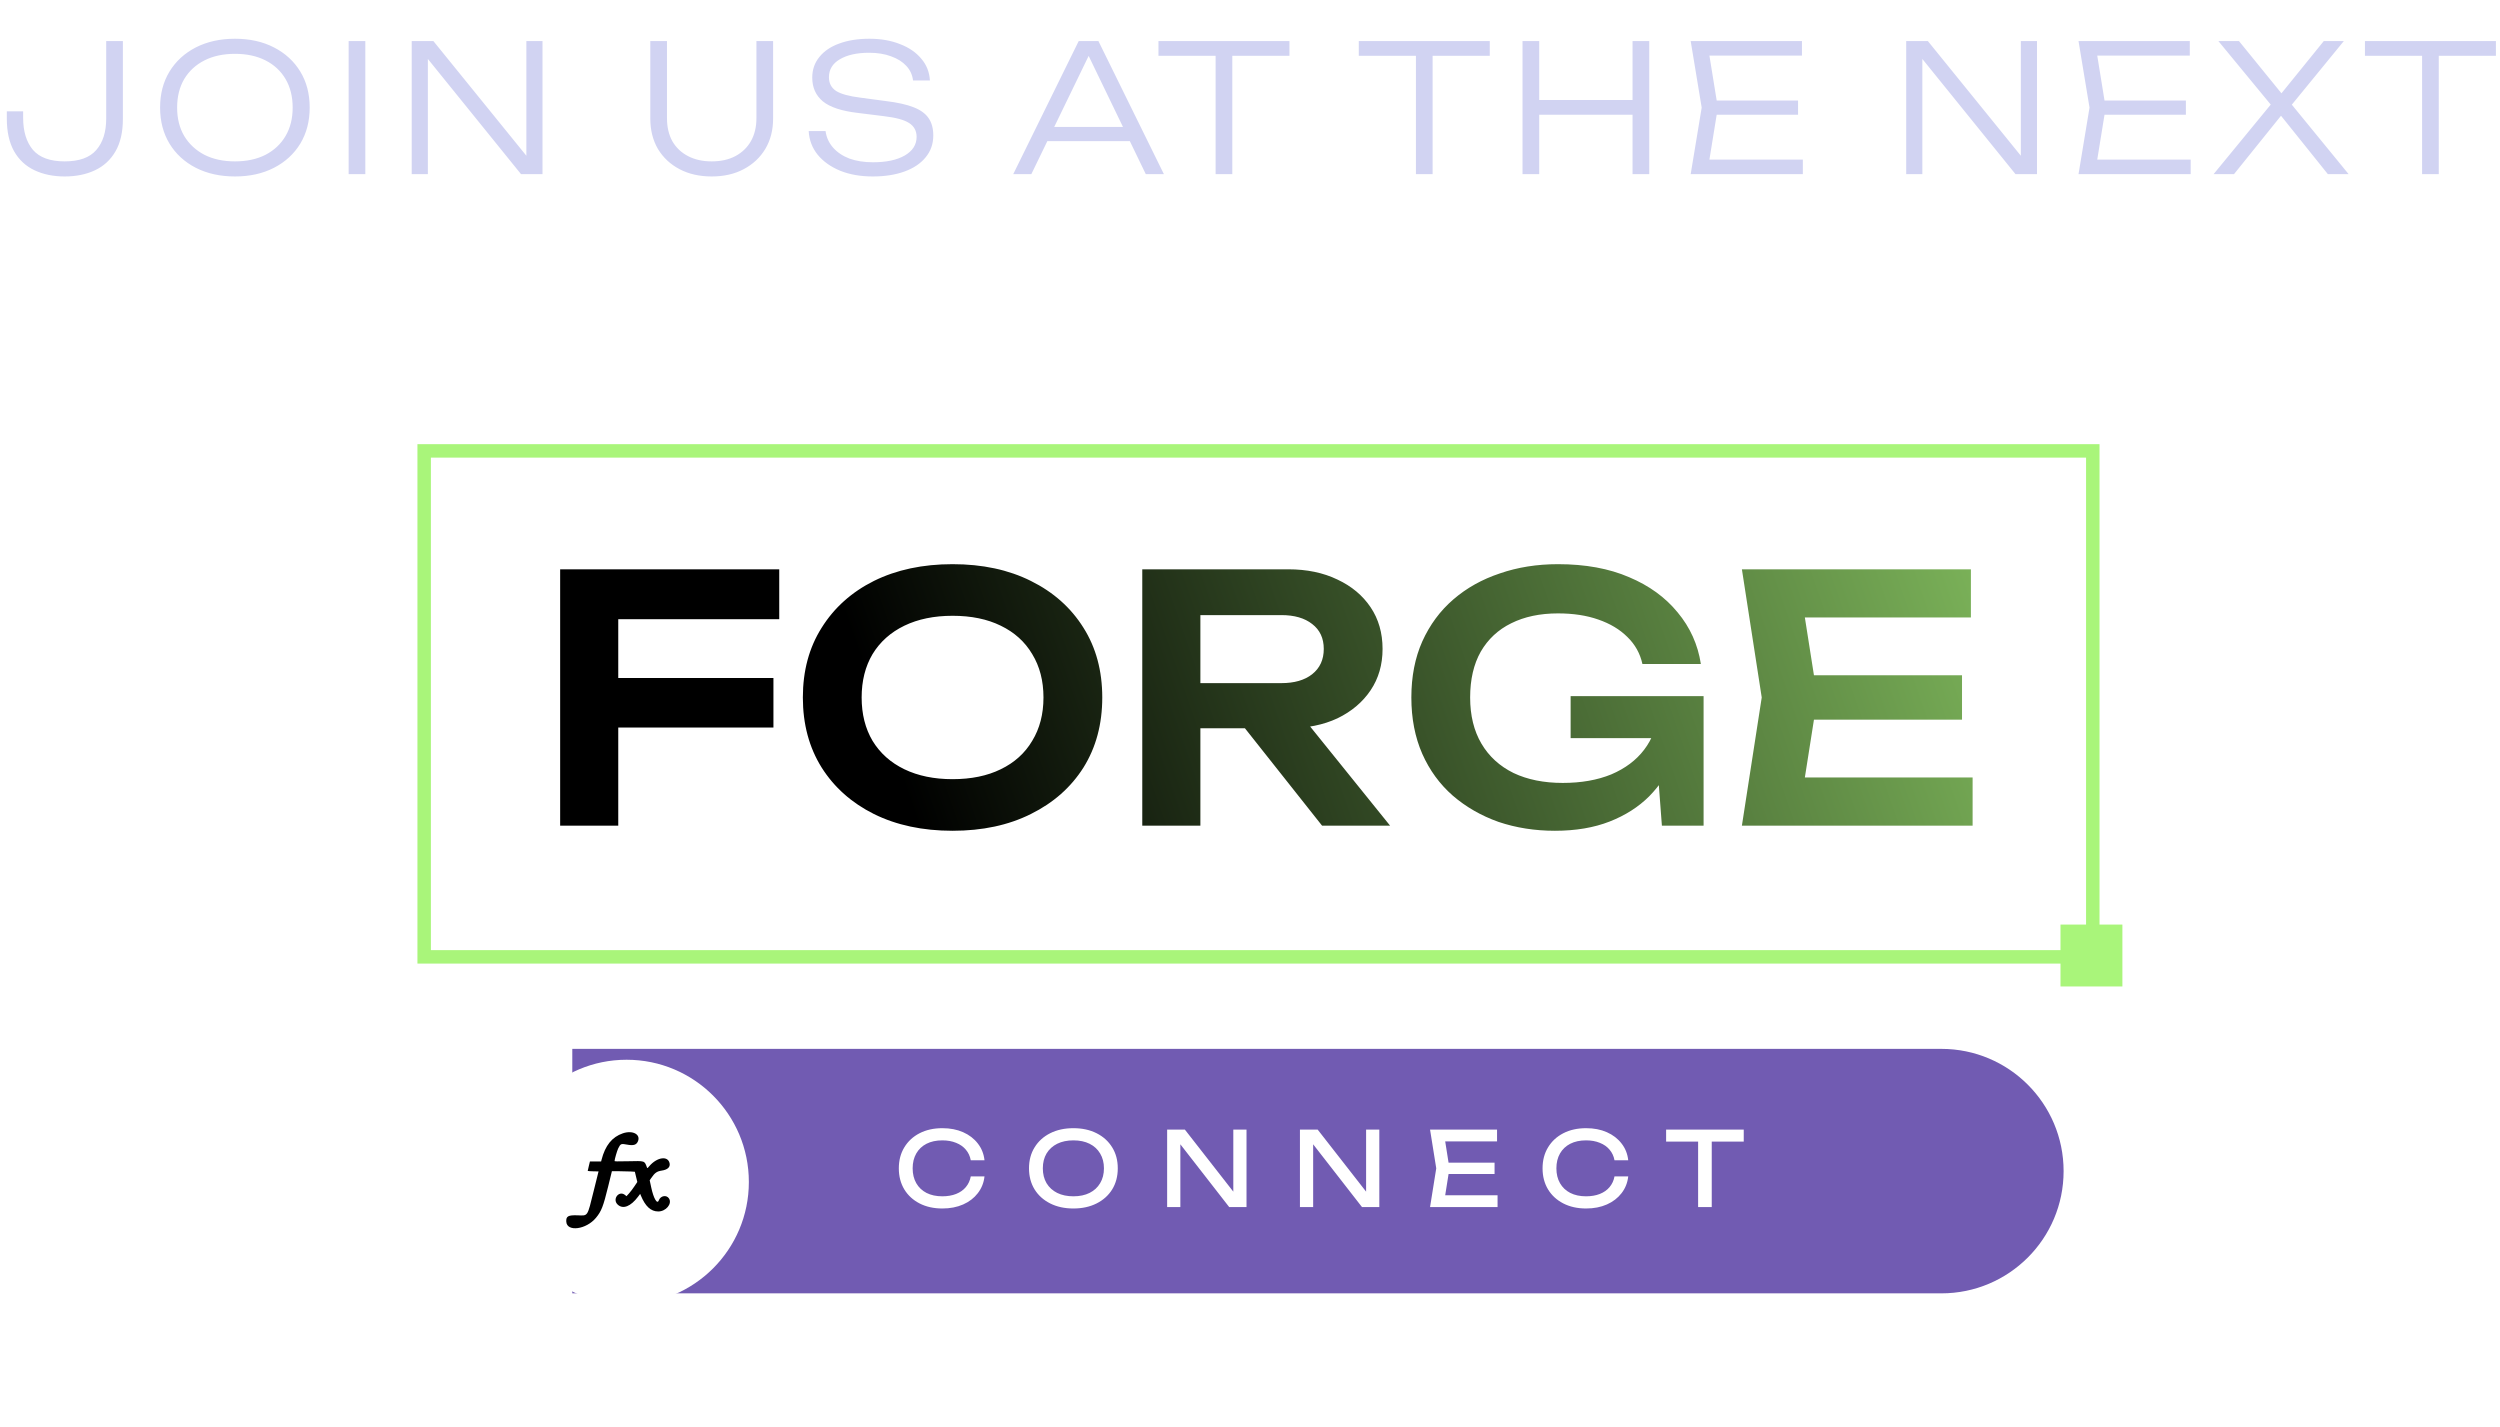
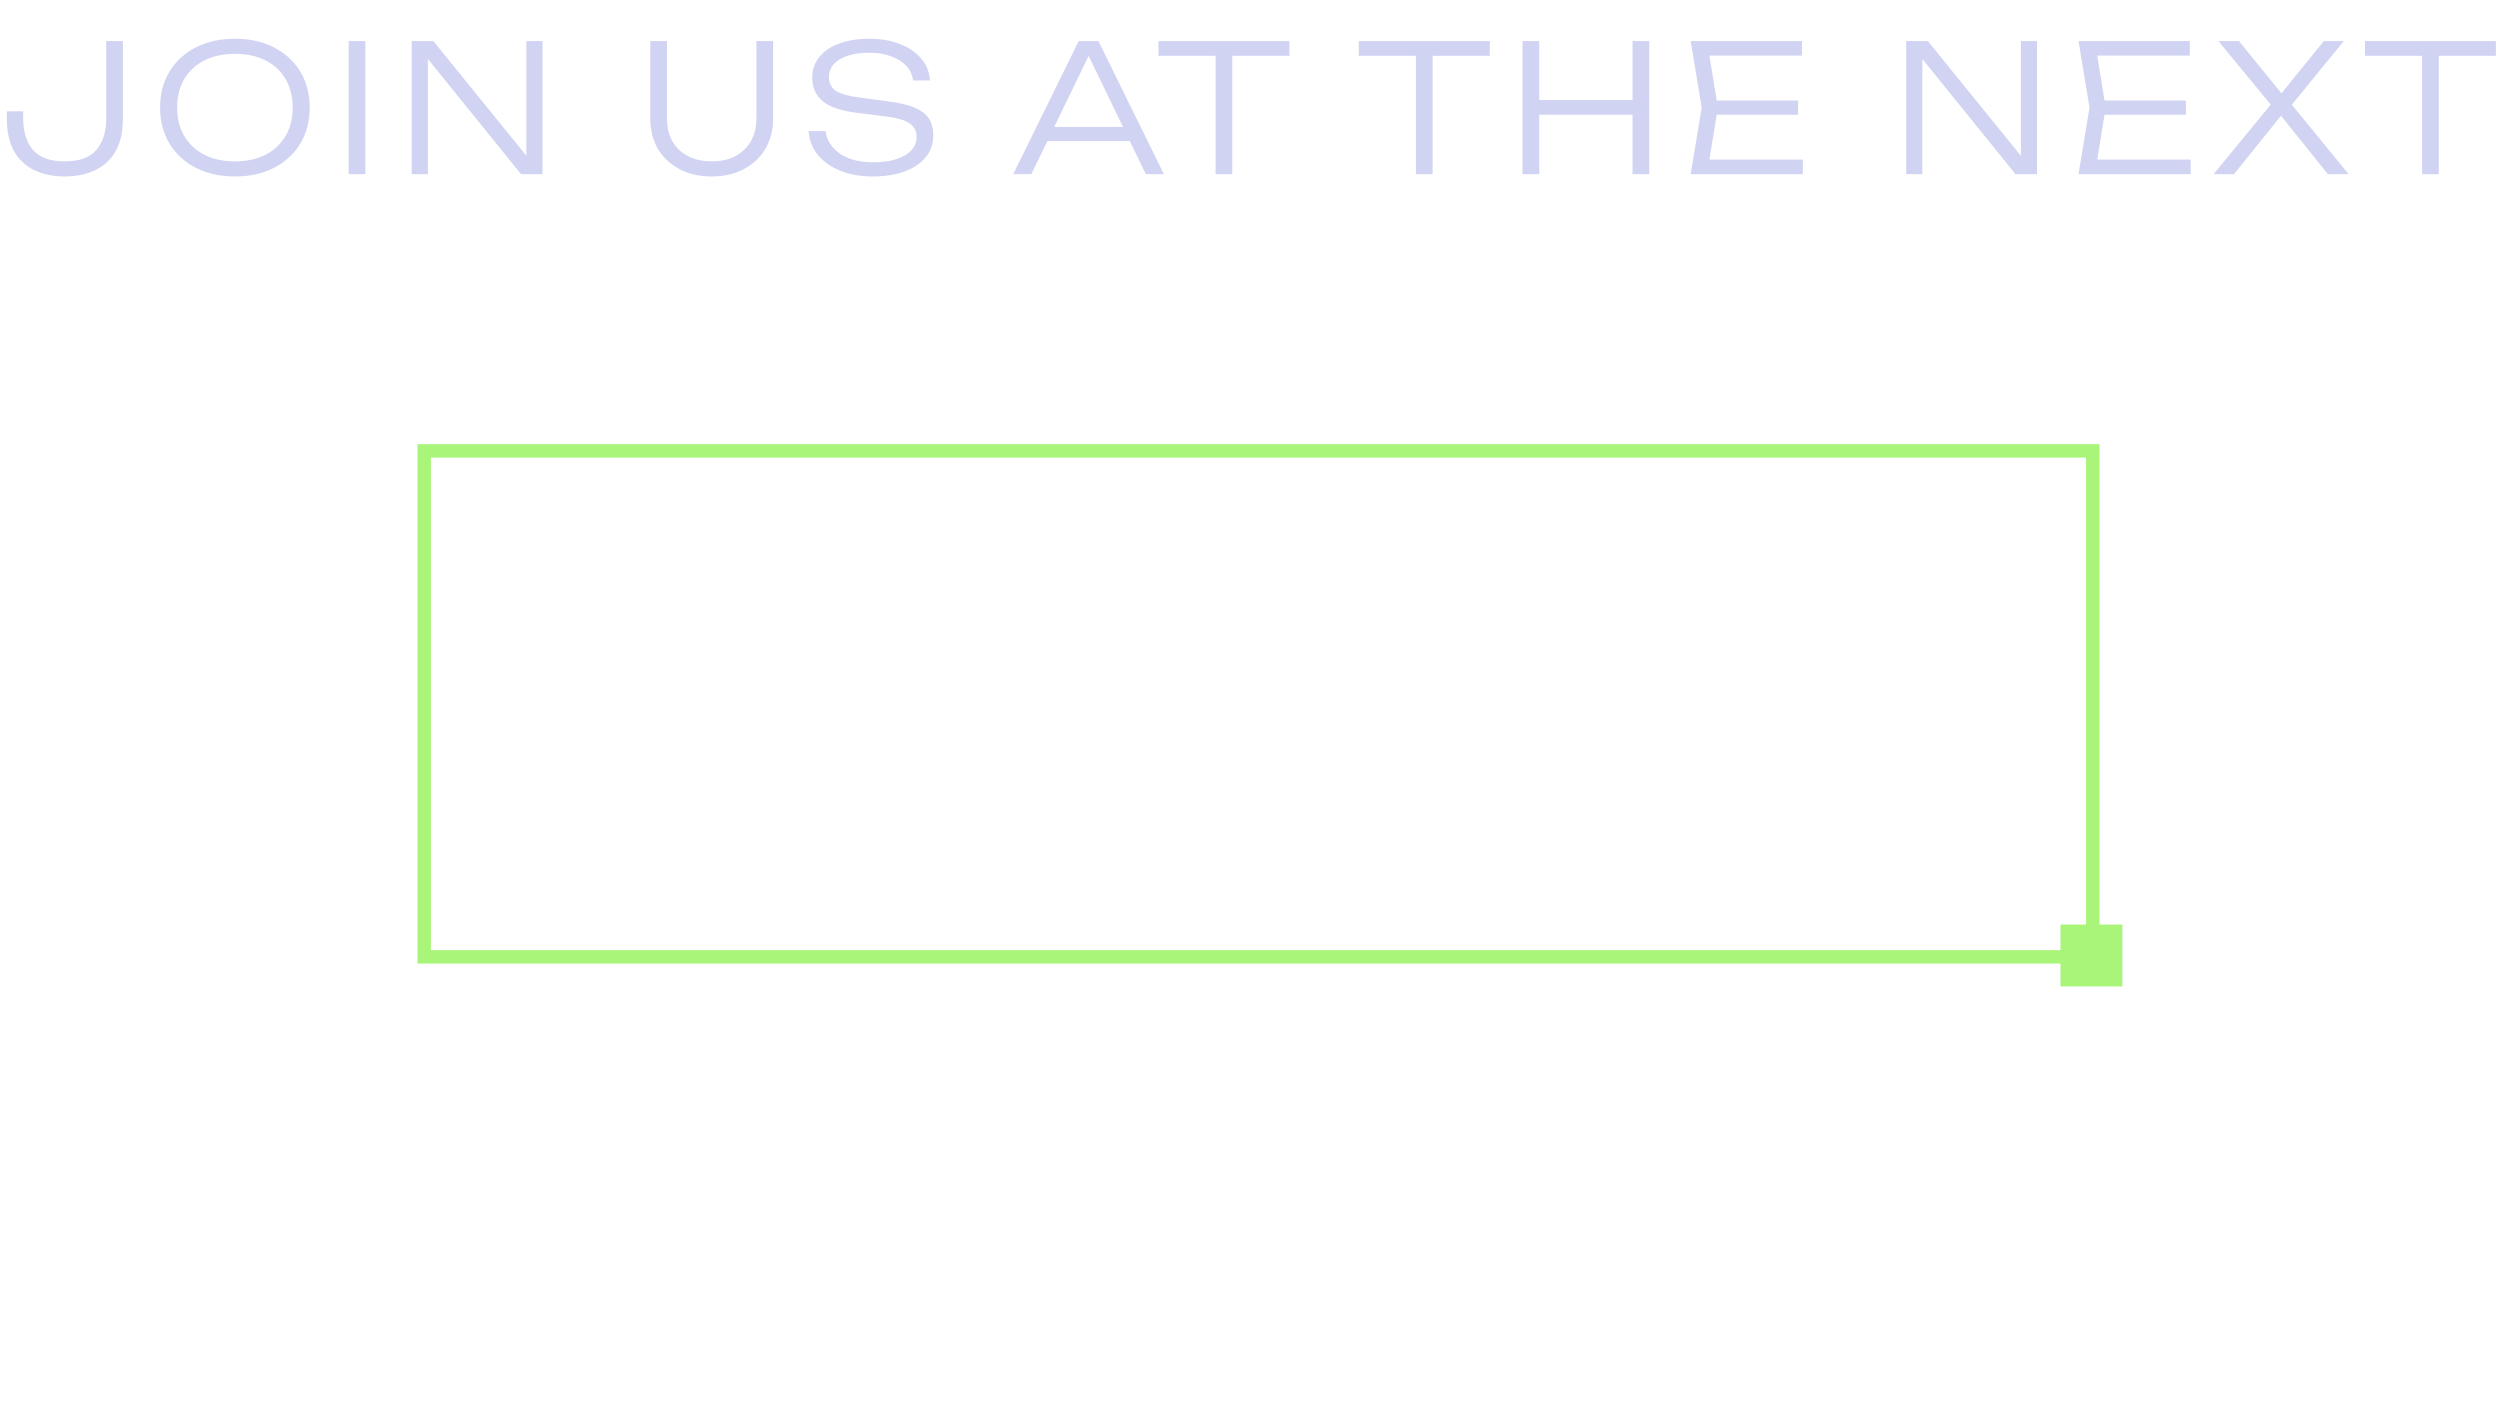
<svg xmlns="http://www.w3.org/2000/svg" width="445" height="254" viewBox="0 0 445 254" fill="none">
-   <rect x="81.728" y="86.487" width="284.559" height="77.607" fill="white" />
  <rect x="75.502" y="80.259" width="297.015" height="90.062" stroke="#A9F57A" stroke-width="2.395" />
-   <path d="M104.696 120.683H137.671V129.505H104.696V120.683ZM138.705 101.336V110.218H104.817L110.05 104.925V146.966H99.707V101.336H138.705ZM169.556 147.878C164.242 147.878 159.578 146.885 155.562 144.897C151.587 142.91 148.485 140.152 146.254 136.623C144.023 133.054 142.908 128.896 142.908 124.151C142.908 119.405 144.023 115.268 146.254 111.739C148.485 108.17 151.587 105.392 155.562 103.404C159.578 101.417 164.242 100.423 169.556 100.423C174.869 100.423 179.513 101.417 183.488 103.404C187.503 105.392 190.626 108.17 192.857 111.739C195.088 115.268 196.203 119.405 196.203 124.151C196.203 128.896 195.088 133.054 192.857 136.623C190.626 140.152 187.503 142.91 183.488 144.897C179.513 146.885 174.869 147.878 169.556 147.878ZM169.556 138.692C172.881 138.692 175.741 138.103 178.134 136.927C180.568 135.751 182.433 134.068 183.731 131.877C185.07 129.687 185.739 127.112 185.739 124.151C185.739 121.19 185.07 118.614 183.731 116.424C182.433 114.234 180.568 112.551 178.134 111.374C175.741 110.198 172.881 109.61 169.556 109.61C166.27 109.61 163.411 110.198 160.977 111.374C158.543 112.551 156.657 114.234 155.319 116.424C154.021 118.614 153.372 121.19 153.372 124.151C153.372 127.112 154.021 129.687 155.319 131.877C156.657 134.068 158.543 135.751 160.977 136.927C163.411 138.103 166.27 138.692 169.556 138.692ZM210.504 121.596H228.087C230.399 121.596 232.224 121.068 233.563 120.014C234.942 118.919 235.631 117.418 235.631 115.511C235.631 113.605 234.942 112.125 233.563 111.07C232.224 110.016 230.399 109.488 228.087 109.488H208.983L213.668 104.195V146.966H203.325V101.336H229.304C232.63 101.336 235.55 101.944 238.065 103.161C240.58 104.337 242.547 105.98 243.966 108.089C245.386 110.198 246.096 112.672 246.096 115.511C246.096 118.31 245.386 120.764 243.966 122.873C242.547 124.982 240.58 126.645 238.065 127.862C235.55 129.038 232.63 129.626 229.304 129.626H210.504V121.596ZM218.413 125.611H230.216L247.434 146.966H235.327L218.413 125.611ZM299.589 127.193C299.548 129.951 299.001 132.587 297.946 135.102C296.932 137.576 295.472 139.787 293.566 141.734C291.659 143.64 289.307 145.141 286.508 146.236C283.71 147.331 280.465 147.878 276.774 147.878C273.205 147.878 269.858 147.351 266.735 146.297C263.653 145.201 260.935 143.64 258.583 141.612C256.271 139.584 254.466 137.11 253.168 134.189C251.87 131.229 251.221 127.882 251.221 124.151C251.221 120.419 251.87 117.093 253.168 114.173C254.506 111.212 256.352 108.718 258.704 106.69C261.057 104.662 263.815 103.12 266.979 102.066C270.142 100.971 273.59 100.423 277.321 100.423C282.189 100.423 286.407 101.194 289.976 102.735C293.545 104.236 296.425 106.325 298.615 109.002C300.846 111.679 302.225 114.741 302.753 118.188H292.349C291.943 116.323 291.051 114.721 289.672 113.382C288.333 112.044 286.61 111.009 284.501 110.279C282.432 109.549 280.039 109.184 277.321 109.184C274.117 109.184 271.339 109.772 268.986 110.948C266.674 112.084 264.869 113.767 263.572 115.998C262.314 118.229 261.685 120.947 261.685 124.151C261.685 127.355 262.355 130.093 263.693 132.364C265.032 134.636 266.938 136.38 269.412 137.596C271.886 138.773 274.807 139.361 278.173 139.361C281.459 139.361 284.338 138.854 286.812 137.84C289.287 136.785 291.233 135.325 292.653 133.459C294.113 131.553 294.945 129.302 295.148 126.706L299.589 127.193ZM279.572 131.391V123.907H303.239V146.966H295.817L294.417 128.47L296.547 131.391H279.572ZM349.239 120.196V128.105H316.568V120.196H349.239ZM323.504 124.151L320.462 143.498L315.96 138.387H351.125V146.966H310.058L313.587 124.151L310.058 101.336H350.821V109.914H315.96L320.462 104.804L323.504 124.151Z" fill="url(#paint0_linear_6650_1472)" />
  <rect x="366.768" y="164.573" width="11.018" height="11.018" fill="#A9F57A" />
-   <path d="M101.869 186.7H345.563C357.58 186.7 367.321 196.442 367.321 208.459V208.459C367.321 220.475 357.58 230.217 345.563 230.217H101.869V186.7Z" fill="#715BB2" />
  <path d="M175.242 209.397C175.119 210.524 174.721 211.522 174.047 212.392C173.386 213.249 172.516 213.917 171.438 214.395C170.36 214.872 169.129 215.111 167.745 215.111C166.202 215.111 164.848 214.811 163.684 214.211C162.521 213.611 161.614 212.778 160.965 211.712C160.316 210.634 159.991 209.385 159.991 207.964C159.991 206.543 160.316 205.3 160.965 204.234C161.614 203.156 162.521 202.317 163.684 201.717C164.848 201.117 166.202 200.816 167.745 200.816C169.129 200.816 170.36 201.055 171.438 201.533C172.516 202.011 173.386 202.678 174.047 203.536C174.721 204.393 175.119 205.392 175.242 206.531H172.798C172.663 205.796 172.369 205.165 171.916 204.638C171.475 204.111 170.899 203.707 170.189 203.426C169.478 203.132 168.658 202.985 167.727 202.985C166.649 202.985 165.712 203.187 164.915 203.591C164.132 203.995 163.525 204.571 163.096 205.318C162.668 206.065 162.453 206.947 162.453 207.964C162.453 208.981 162.668 209.862 163.096 210.61C163.525 211.357 164.132 211.933 164.915 212.337C165.712 212.741 166.649 212.943 167.727 212.943C168.658 212.943 169.478 212.802 170.189 212.521C170.899 212.239 171.475 211.835 171.916 211.308C172.369 210.769 172.663 210.132 172.798 209.397H175.242ZM191.063 215.111C189.495 215.111 188.117 214.811 186.929 214.211C185.741 213.611 184.816 212.778 184.155 211.712C183.493 210.634 183.163 209.385 183.163 207.964C183.163 206.543 183.493 205.3 184.155 204.234C184.816 203.156 185.741 202.317 186.929 201.717C188.117 201.117 189.495 200.816 191.063 200.816C192.631 200.816 194.009 201.117 195.197 201.717C196.386 202.317 197.31 203.156 197.972 204.234C198.633 205.3 198.964 206.543 198.964 207.964C198.964 209.385 198.633 210.634 197.972 211.712C197.31 212.778 196.386 213.611 195.197 214.211C194.009 214.811 192.631 215.111 191.063 215.111ZM191.063 212.943C192.178 212.943 193.14 212.741 193.948 212.337C194.756 211.933 195.381 211.357 195.822 210.61C196.275 209.862 196.502 208.981 196.502 207.964C196.502 206.947 196.275 206.065 195.822 205.318C195.381 204.571 194.756 203.995 193.948 203.591C193.14 203.187 192.178 202.985 191.063 202.985C189.961 202.985 188.999 203.187 188.179 203.591C187.37 203.995 186.739 204.571 186.286 205.318C185.845 206.065 185.625 206.947 185.625 207.964C185.625 208.981 185.845 209.862 186.286 210.61C186.739 211.357 187.37 211.933 188.179 212.337C188.999 212.741 189.961 212.943 191.063 212.943ZM220.521 213.384L219.529 213.494V201.074H221.88V214.854H218.794L209.129 202.433L210.103 202.323V214.854H207.751V201.074H210.911L220.521 213.384ZM244.159 213.384L243.167 213.494V201.074H245.519V214.854H242.432L232.767 202.433L233.741 202.323V214.854H231.389V201.074H234.55L244.159 213.384ZM266.033 206.953V208.974H256.406V206.953H266.033ZM258.004 207.964L257.03 214.119L255.873 212.759H266.566V214.854H254.55L255.652 207.964L254.55 201.074H266.474V203.168H255.873L257.03 201.809L258.004 207.964ZM289.826 209.397C289.704 210.524 289.306 211.522 288.632 212.392C287.97 213.249 287.101 213.917 286.023 214.395C284.945 214.872 283.714 215.111 282.33 215.111C280.786 215.111 279.433 214.811 278.269 214.211C277.105 213.611 276.199 212.778 275.55 211.712C274.901 210.634 274.576 209.385 274.576 207.964C274.576 206.543 274.901 205.3 275.55 204.234C276.199 203.156 277.105 202.317 278.269 201.717C279.433 201.117 280.786 200.816 282.33 200.816C283.714 200.816 284.945 201.055 286.023 201.533C287.101 202.011 287.97 202.678 288.632 203.536C289.306 204.393 289.704 205.392 289.826 206.531H287.382C287.248 205.796 286.954 205.165 286.5 204.638C286.059 204.111 285.484 203.707 284.773 203.426C284.063 203.132 283.242 202.985 282.311 202.985C281.233 202.985 280.296 203.187 279.5 203.591C278.716 203.995 278.11 204.571 277.681 205.318C277.252 206.065 277.038 206.947 277.038 207.964C277.038 208.981 277.252 209.862 277.681 210.61C278.11 211.357 278.716 211.933 279.5 212.337C280.296 212.741 281.233 212.943 282.311 212.943C283.242 212.943 284.063 212.802 284.773 212.521C285.484 212.239 286.059 211.835 286.5 211.308C286.954 210.769 287.248 210.132 287.382 209.397H289.826ZM302.265 202.195H304.69V214.854H302.265V202.195ZM296.569 201.074H310.386V203.205H296.569V201.074Z" fill="white" />
  <g filter="url(#filter0_d_6650_1472)">
    <circle cx="101.868" cy="208.459" r="21.758" fill="white" />
-     <path fill-rule="evenodd" clip-rule="evenodd" d="M101.203 199.795C99.276 200.449 98.063 201.952 97.408 204.498L97.329 204.806H96.334H95.338L95.141 205.62C95.032 206.068 94.944 206.458 94.945 206.486C94.946 206.515 95.379 206.548 95.909 206.559L96.871 206.579L96.024 209.989C94.842 214.752 95.035 214.458 93.137 214.393C91.456 214.335 91.067 214.557 91.129 215.535C91.248 217.389 94.683 216.932 96.415 214.831C97.383 213.658 97.706 212.828 98.578 209.275L99.248 206.543H100.524C101.225 206.543 102.145 206.564 102.567 206.59L103.335 206.637L103.553 207.549L103.772 208.46L103.236 209.26C102.941 209.699 102.507 210.268 102.272 210.524L101.844 210.989L101.61 210.792C100.514 209.87 99.236 211.542 100.302 212.505C101.241 213.353 102.599 212.814 103.907 211.074L104.281 210.575L104.397 210.857C105.193 212.795 106.185 213.707 107.494 213.707C108.86 213.707 109.998 212.355 109.424 211.413C108.988 210.699 107.901 210.889 107.596 211.732C107.317 212.504 106.669 211.398 106.248 209.43L105.975 208.156L106.241 207.766C106.88 206.828 107.259 206.559 108.123 206.43C109.14 206.278 109.644 205.825 109.526 205.168C109.271 203.746 107.302 204.005 105.902 205.645C105.566 206.038 105.552 206.046 105.491 205.881C105.031 204.649 105.188 204.701 102.168 204.767C100.142 204.81 99.723 204.803 99.723 204.722C99.725 204.43 100.171 202.887 100.37 202.486C100.789 201.641 100.875 201.603 101.918 201.802C103.042 202.017 103.565 201.88 103.848 201.296C104.463 200.026 102.989 199.19 101.203 199.795Z" fill="black" />
  </g>
  <path d="M1.213 19.817H4.119V20.986C4.119 23.387 4.699 25.282 5.857 26.672C7.036 28.041 8.921 28.726 11.511 28.726C14.102 28.726 15.976 28.052 17.134 26.704C18.314 25.356 18.904 23.492 18.904 21.112V7.308H21.873V21.175C21.873 23.513 21.431 25.44 20.546 26.956C19.683 28.452 18.472 29.568 16.913 30.305C15.355 31.042 13.554 31.411 11.511 31.411C9.49 31.411 7.7 31.042 6.141 30.305C4.583 29.568 3.372 28.441 2.508 26.925C1.645 25.387 1.213 23.45 1.213 21.112V19.817ZM41.827 31.411C39.194 31.411 36.867 30.895 34.845 29.863C32.845 28.831 31.286 27.399 30.17 25.567C29.054 23.713 28.496 21.576 28.496 19.154C28.496 16.711 29.054 14.573 30.17 12.741C31.286 10.909 32.845 9.477 34.845 8.445C36.867 7.413 39.194 6.897 41.827 6.897C44.459 6.897 46.776 7.413 48.777 8.445C50.777 9.477 52.336 10.909 53.452 12.741C54.568 14.573 55.126 16.711 55.126 19.154C55.126 21.576 54.568 23.713 53.452 25.567C52.336 27.399 50.777 28.831 48.777 29.863C46.776 30.895 44.459 31.411 41.827 31.411ZM41.827 28.726C43.912 28.726 45.723 28.336 47.26 27.557C48.798 26.756 49.988 25.64 50.83 24.208C51.672 22.776 52.094 21.091 52.094 19.154C52.094 17.195 51.672 15.5 50.83 14.068C49.988 12.636 48.798 11.53 47.26 10.751C45.723 9.972 43.912 9.582 41.827 9.582C39.742 9.582 37.931 9.972 36.393 10.751C34.856 11.53 33.656 12.636 32.792 14.068C31.95 15.5 31.529 17.195 31.529 19.154C31.529 21.091 31.95 22.776 32.792 24.208C33.656 25.64 34.856 26.756 36.393 27.557C37.931 28.336 39.742 28.726 41.827 28.726ZM62.059 7.308H65.028V31H62.059V7.308ZM95.146 29.515L93.693 29.61V7.308H96.567V31H92.745L74.707 8.697L76.16 8.603V31H73.285V7.308H77.139L95.146 29.515ZM118.723 21.049C118.723 22.608 119.038 23.966 119.67 25.124C120.323 26.262 121.25 27.146 122.45 27.778C123.651 28.41 125.062 28.726 126.683 28.726C128.326 28.726 129.737 28.41 130.916 27.778C132.096 27.146 133.012 26.262 133.665 25.124C134.317 23.966 134.644 22.608 134.644 21.049V7.308H137.613V21.112C137.613 23.155 137.15 24.956 136.223 26.514C135.297 28.052 134.012 29.252 132.369 30.116C130.748 30.979 128.852 31.411 126.683 31.411C124.514 31.411 122.608 30.979 120.965 30.116C119.323 29.252 118.038 28.052 117.111 26.514C116.206 24.956 115.753 23.155 115.753 21.112V7.308H118.723V21.049ZM143.948 23.324H146.949C147.097 24.44 147.539 25.419 148.276 26.262C149.013 27.104 149.982 27.757 151.182 28.22C152.404 28.662 153.804 28.884 155.384 28.884C157.764 28.884 159.649 28.483 161.039 27.683C162.45 26.862 163.155 25.756 163.155 24.366C163.155 23.292 162.713 22.471 161.828 21.902C160.965 21.334 159.449 20.923 157.279 20.67L152.699 20.101C149.814 19.765 147.739 19.08 146.476 18.048C145.212 16.995 144.58 15.584 144.58 13.815C144.58 12.404 145.001 11.182 145.844 10.151C146.686 9.098 147.866 8.297 149.382 7.75C150.919 7.181 152.709 6.897 154.752 6.897C156.795 6.897 158.606 7.213 160.186 7.845C161.786 8.455 163.05 9.319 163.976 10.435C164.924 11.53 165.44 12.825 165.524 14.32H162.523C162.397 13.31 161.997 12.446 161.323 11.73C160.649 10.993 159.743 10.424 158.606 10.024C157.49 9.603 156.184 9.392 154.689 9.392C152.52 9.392 150.782 9.782 149.477 10.561C148.192 11.319 147.55 12.383 147.55 13.752C147.55 14.805 147.971 15.616 148.813 16.184C149.677 16.732 151.13 17.132 153.173 17.385L157.658 17.985C159.743 18.238 161.397 18.606 162.618 19.091C163.861 19.575 164.756 20.228 165.303 21.049C165.851 21.849 166.125 22.871 166.125 24.113C166.125 25.609 165.672 26.904 164.766 27.999C163.882 29.094 162.629 29.936 161.007 30.526C159.385 31.116 157.5 31.411 155.352 31.411C153.183 31.411 151.256 31.074 149.571 30.4C147.887 29.705 146.549 28.757 145.559 27.557C144.57 26.335 144.033 24.924 143.948 23.324ZM185.314 25.124V22.597H201.994V25.124H185.314ZM195.518 7.308L207.175 31H203.952L192.991 8.318H194.57L183.577 31H180.355L192.011 7.308H195.518ZM216.379 8.729H219.349V31H216.379V8.729ZM206.207 7.308H229.521V9.929H206.207V7.308ZM252.036 8.729H255.006V31H252.036V8.729ZM241.864 7.308H265.178V9.929H241.864V7.308ZM271.009 7.308H273.979V31H271.009V7.308ZM290.595 7.308H293.565V31H290.595V7.308ZM272.526 17.795H292.206V20.417H272.526V17.795ZM320.054 17.89V20.417H303.911V17.89H320.054ZM305.775 19.154L303.974 30.273L302.395 28.41H320.907V31H300.942L302.9 19.154L300.942 7.308H320.749V9.898H302.395L303.974 8.034L305.775 19.154ZM361.163 29.515L359.71 29.61V7.308H362.585V31H358.762L340.724 8.697L342.178 8.603V31H339.303V7.308H343.157L361.163 29.515ZM389.088 17.89V20.417H372.945V17.89H389.088ZM374.809 19.154L373.008 30.273L371.429 28.41H389.941V31H369.976L371.934 19.154L369.976 7.308H389.783V9.898H371.429L373.008 8.034L374.809 19.154ZM407.285 19.438V17.827L418.057 31H414.361L405.39 19.817H406.653L397.65 31H394.017L404.789 17.89V19.343L394.87 7.308H398.535L406.78 17.448H405.421L413.635 7.308H417.204L407.285 19.438ZM431.132 8.729H434.101V31H431.132V8.729ZM420.96 7.308H444.273V9.929H420.96V7.308Z" fill="#D1D3F2" />
  <defs>
    <filter id="filter0_d_6650_1472" x="68.021" y="166.876" width="87.034" height="87.033" filterUnits="userSpaceOnUse" color-interpolation-filters="sRGB">
      <feFlood flood-opacity="0" result="BackgroundImageFix" />
      <feColorMatrix in="SourceAlpha" type="matrix" values="0 0 0 0 0 0 0 0 0 0 0 0 0 0 0 0 0 0 127 0" result="hardAlpha" />
      <feOffset dx="9.67" dy="1.934" />
      <feGaussianBlur stdDeviation="10.879" />
      <feComposite in2="hardAlpha" operator="out" />
      <feColorMatrix type="matrix" values="0 0 0 0 0.129 0 0 0 0 0.129 0 0 0 0 0.235 0 0 0 1 0" />
      <feBlend mode="normal" in2="BackgroundImageFix" result="effect1_dropShadow_6650_1472" />
      <feBlend mode="normal" in="SourceGraphic" in2="effect1_dropShadow_6650_1472" result="shape" />
    </filter>
    <linearGradient id="paint0_linear_6650_1472" x1="167.103" y1="158.095" x2="419.349" y2="70.466" gradientUnits="userSpaceOnUse">
      <stop />
      <stop offset="1" stop-color="#A9F57A" />
    </linearGradient>
  </defs>
</svg>